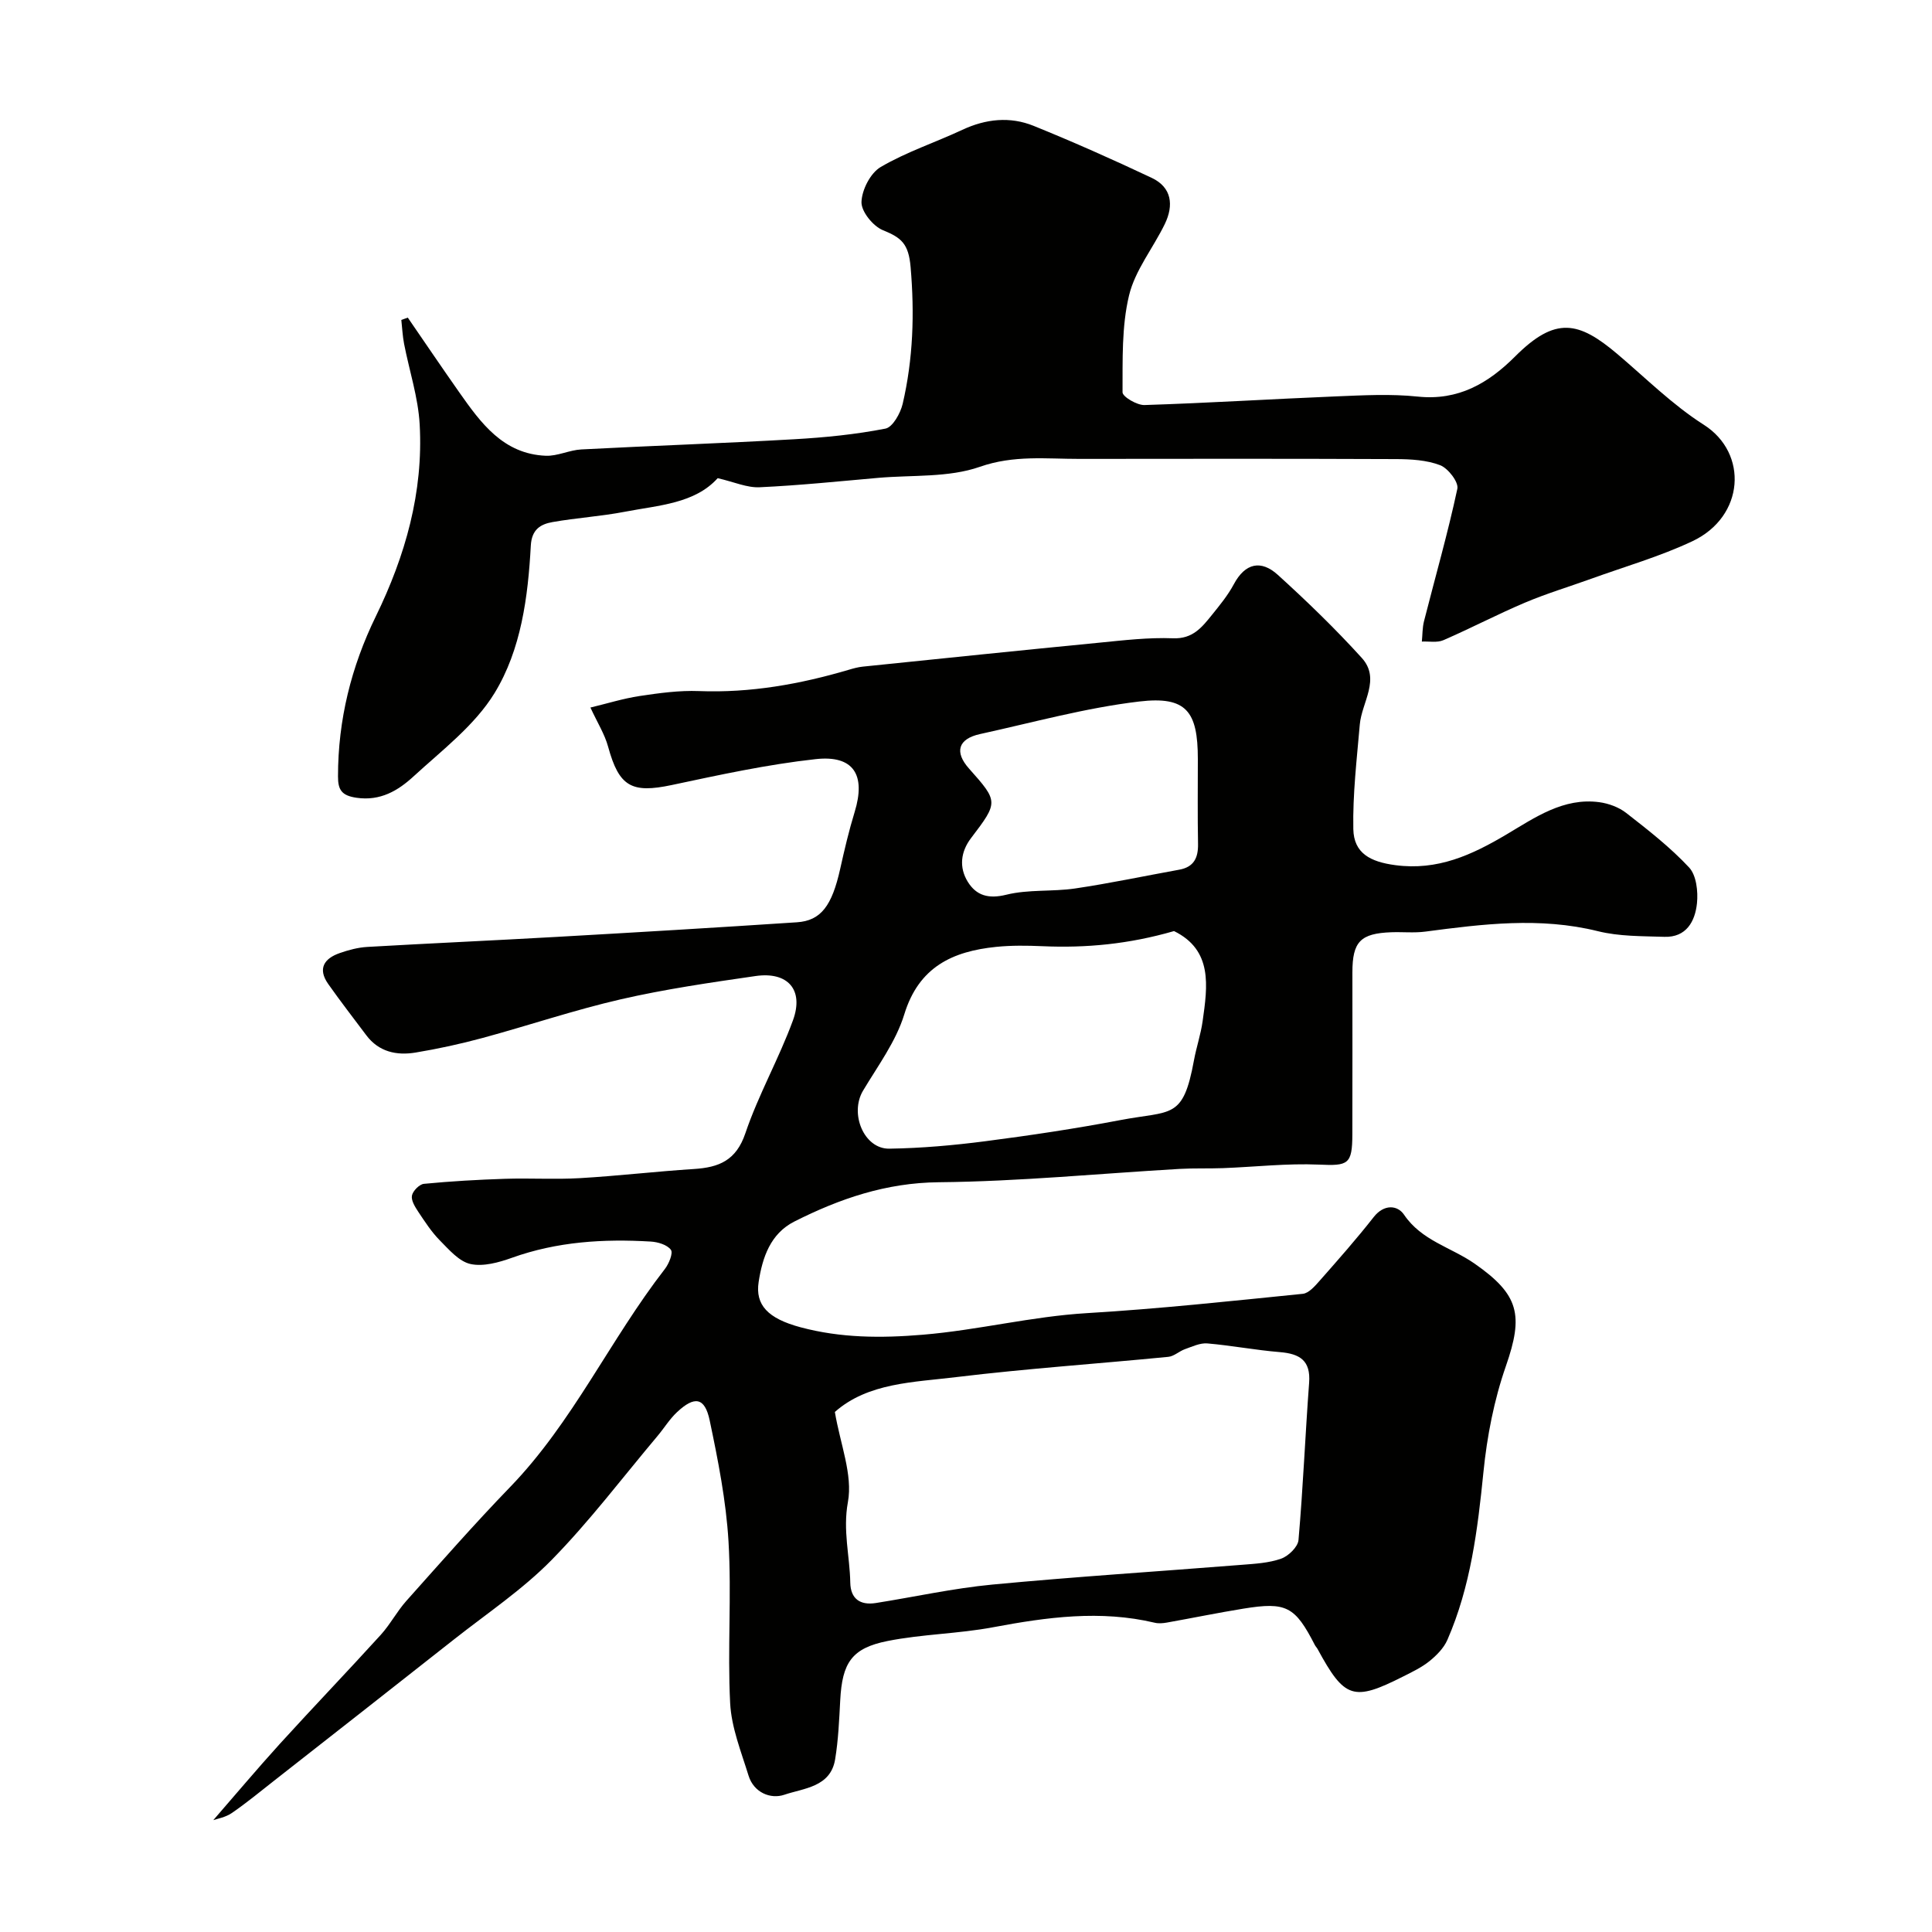
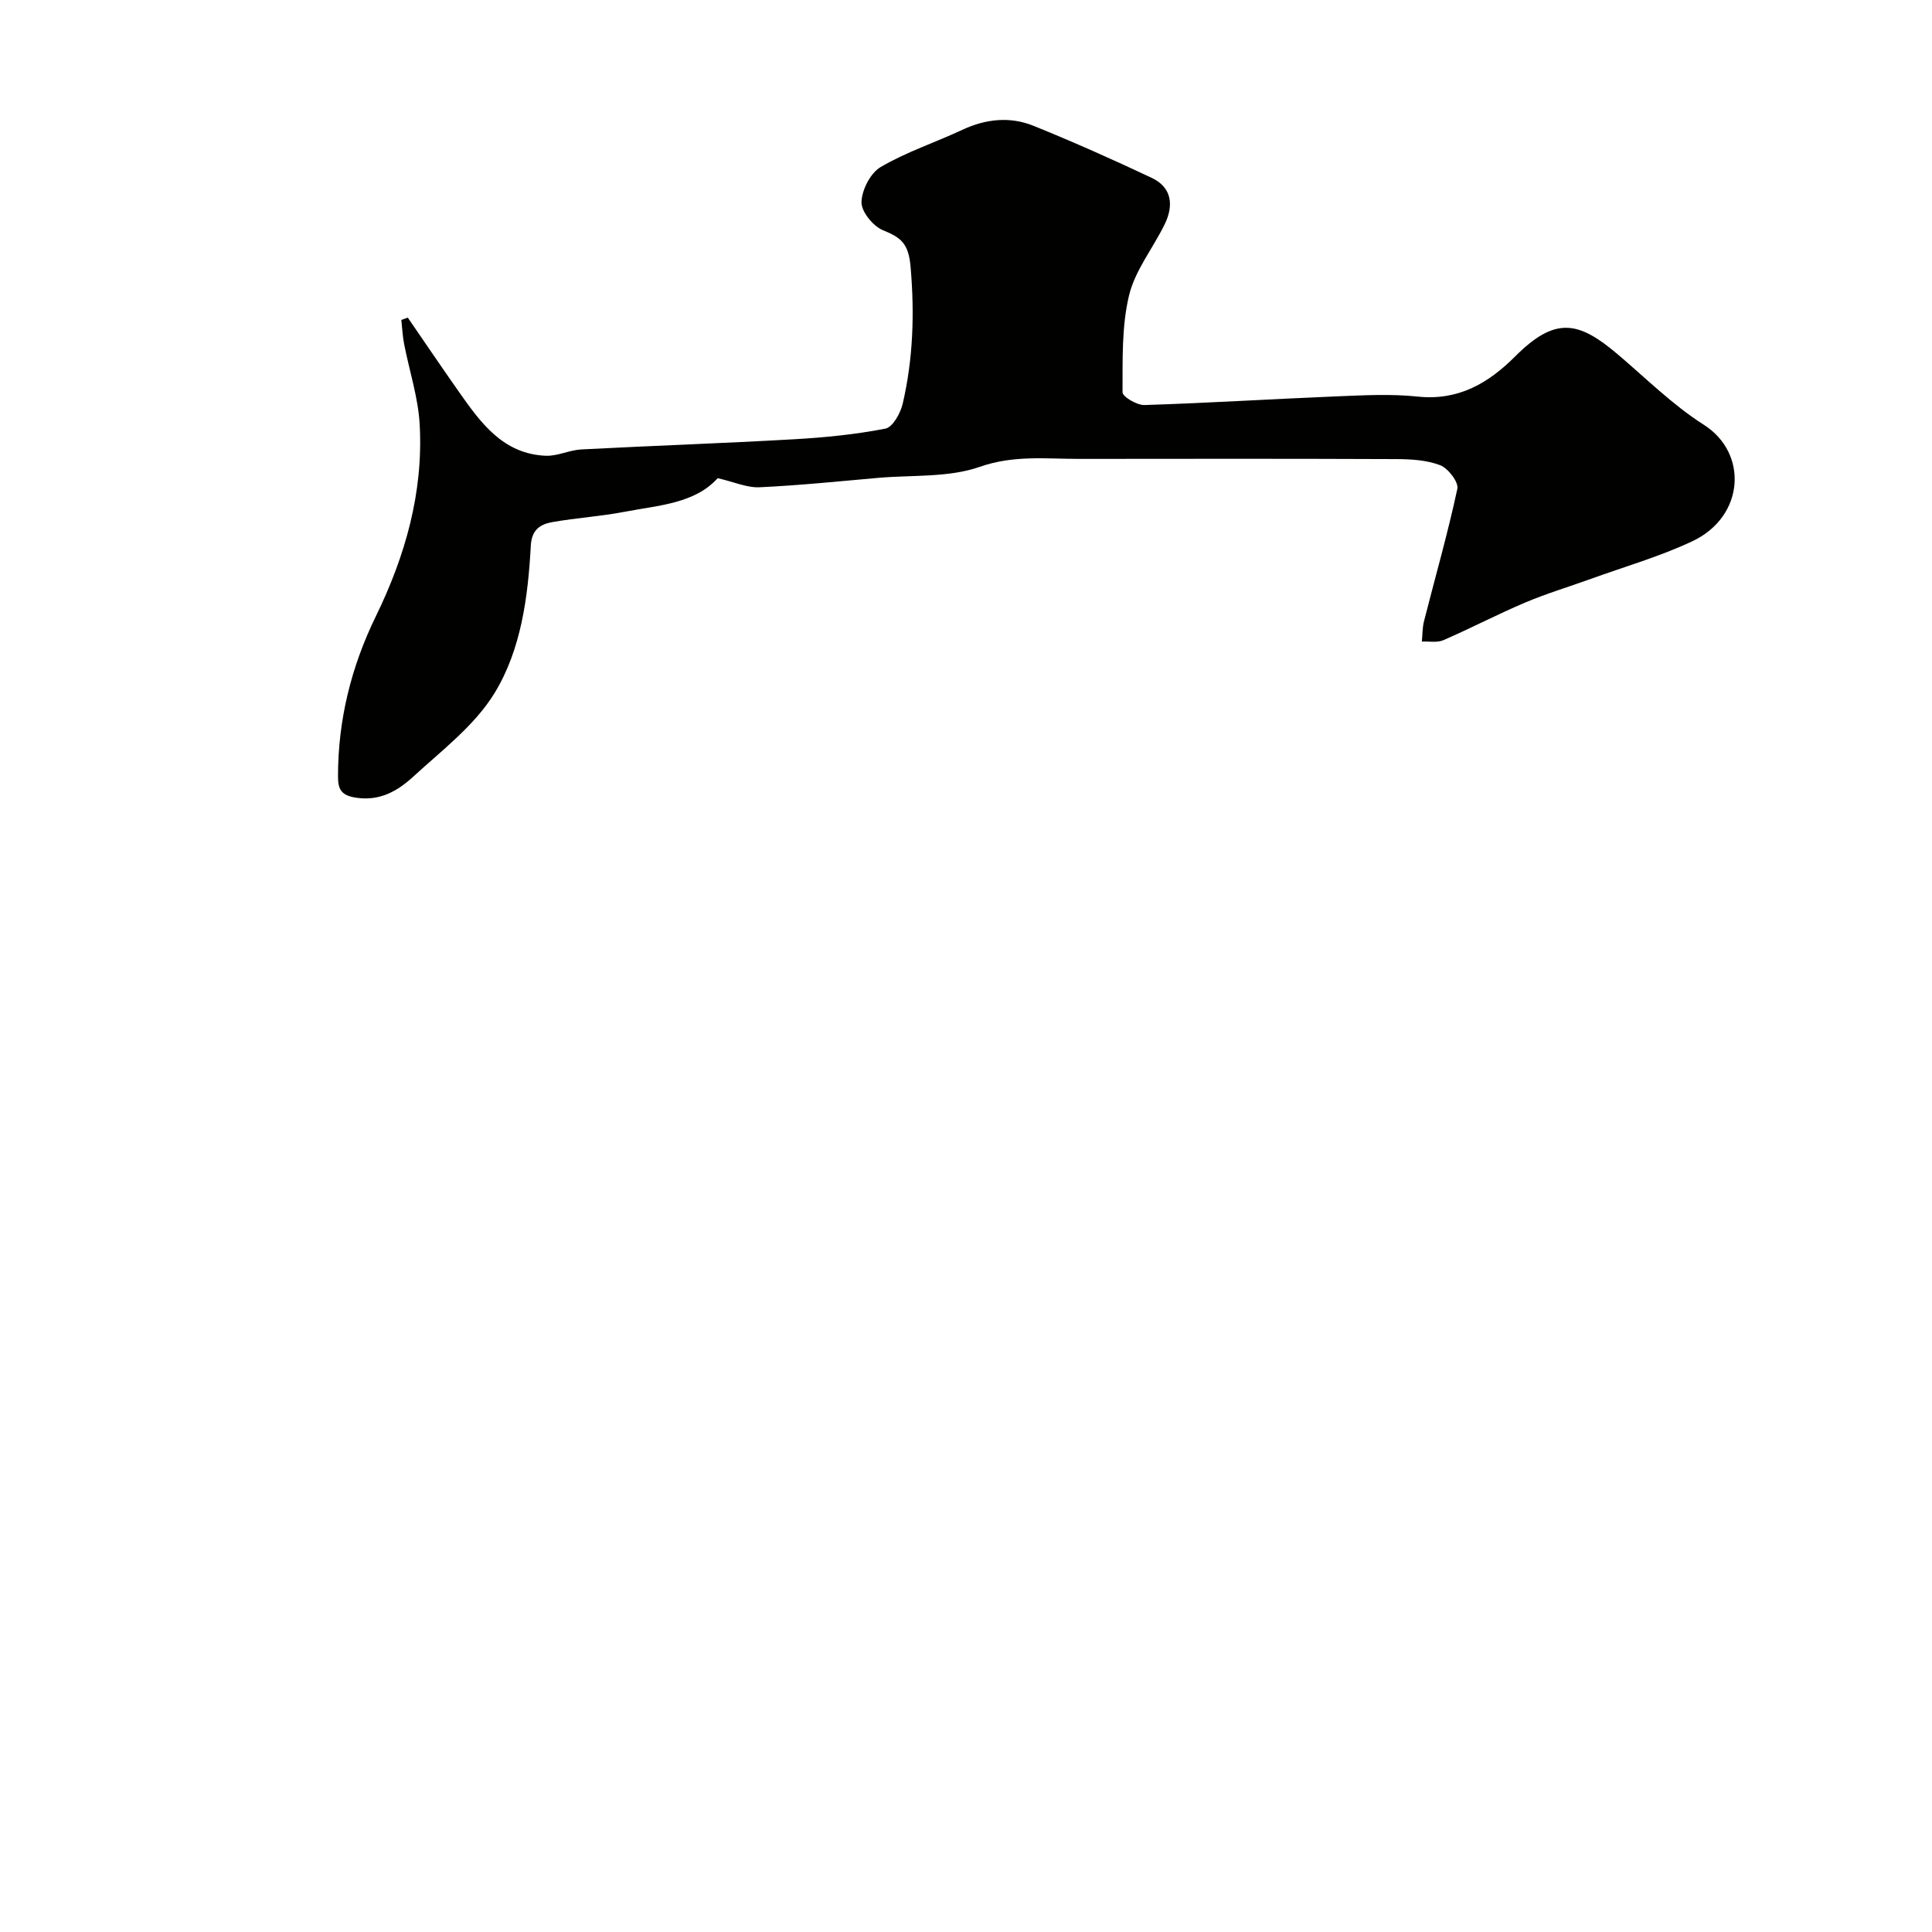
<svg xmlns="http://www.w3.org/2000/svg" enable-background="new 0 0 400 400" viewBox="0 0 400 400">
  <g fill="#010100">
-     <path d="m122.24 146.49c3.39-.81 6.76-1.87 10.2-2.39 4.06-.61 8.21-1.18 12.29-1.02 10.65.41 20.91-1.43 31.04-4.42.93-.28 1.89-.54 2.85-.64 16.33-1.68 32.65-3.37 48.98-4.96 5.08-.5 10.2-1.11 15.27-.91 4.08.16 5.98-2.28 8.04-4.83 1.64-2.03 3.32-4.08 4.54-6.36 2.36-4.42 5.65-5.08 9.1-1.95 6.04 5.48 11.92 11.17 17.39 17.2 3.97 4.38-.01 9.18-.41 13.8-.62 7.2-1.48 14.44-1.34 21.64.1 5.04 3.57 6.79 8.69 7.47 8.75 1.17 15.84-2.09 23.08-6.39 5.81-3.45 11.73-7.63 19.13-6.65 1.95.26 4.08 1.04 5.61 2.24 4.53 3.53 9.11 7.1 13.01 11.28 1.51 1.62 1.88 4.97 1.63 7.42-.39 3.72-2.19 7.09-6.76 6.94-4.6-.15-9.34-.07-13.76-1.17-11.99-2.97-23.82-1.48-35.73.09-2.3.3-4.66.05-6.99.13-6.44.23-8.1 1.95-8.1 8.31 0 11.16.02 22.33-.01 33.49-.01 6.32-.88 6.58-6.92 6.31-6.6-.29-13.24.48-19.87.73-2.99.11-6-.01-8.98.16-16.63.96-33.24 2.6-49.88 2.76-10.91.11-20.48 3.4-29.85 8.12-5 2.52-6.64 7.47-7.42 12.52-.73 4.75 1.88 7.57 8.68 9.39 8.3 2.22 16.63 2.27 25.31 1.54 11.43-.95 22.53-3.79 33.98-4.47 14.92-.89 29.81-2.5 44.69-4 1.26-.13 2.54-1.63 3.52-2.74 3.8-4.31 7.62-8.63 11.16-13.15 2.13-2.72 4.93-2.49 6.28-.49 3.64 5.39 9.77 6.75 14.61 10.13 9.22 6.43 10.17 10.63 6.47 21.24-2.44 7-3.9 14.52-4.64 21.92-1.2 11.91-2.64 23.69-7.47 34.75-.74 1.69-2.23 3.2-3.7 4.39-1.63 1.31-3.59 2.24-5.47 3.19-10.29 5.2-12.11 4.6-17.7-5.7-.16-.29-.41-.53-.56-.82-4.11-8.01-5.91-8.98-14.78-7.54-5.31.86-10.59 1.95-15.88 2.89-.81.14-1.7.22-2.49.03-11.24-2.67-22.3-1.16-33.44.93-7.21 1.36-14.68 1.42-21.87 2.85-7.46 1.48-9.4 4.53-9.81 12.26-.22 4.1-.39 8.23-1.06 12.27-.96 5.74-6.51 5.94-10.5 7.3-2.84.97-6.34-.42-7.43-3.98-1.52-4.93-3.54-9.93-3.8-14.98-.57-11.13.32-22.35-.34-33.47-.5-8.41-2.16-16.8-3.9-25.08-1.01-4.78-3.12-5.11-6.76-1.7-1.54 1.44-2.67 3.31-4.04 4.94-7.24 8.6-14.05 17.63-21.9 25.64-6.04 6.16-13.37 11.06-20.19 16.44-12.34 9.74-24.72 19.42-37.08 29.12-2.96 2.32-5.87 4.73-8.97 6.86-1.31.9-3.05 1.19-3.83 1.47 4.41-5.06 9-10.53 13.8-15.82 6.89-7.57 13.98-14.96 20.86-22.53 1.96-2.16 3.35-4.84 5.29-7.02 7.09-7.94 14.11-15.95 21.51-23.6 12.98-13.42 20.7-30.54 32.02-45.12.85-1.09 1.76-3.31 1.26-3.99-.77-1.05-2.71-1.63-4.2-1.71-9.75-.58-19.37.01-28.71 3.36-2.71.97-5.93 1.87-8.58 1.29-2.36-.52-4.44-2.96-6.33-4.87-1.74-1.76-3.12-3.9-4.5-5.97-.66-1-1.49-2.34-1.29-3.33.19-.97 1.54-2.34 2.48-2.43 5.56-.54 11.16-.86 16.75-1.04 5.19-.17 10.41.16 15.58-.14 7.87-.46 15.72-1.39 23.59-1.89 5.15-.33 8.72-1.75 10.63-7.4 2.7-7.99 6.95-15.44 9.85-23.37 2.32-6.34-1.06-10.15-7.75-9.18-9.34 1.35-18.72 2.71-27.91 4.82-9.65 2.22-19.07 5.42-28.64 8.01-4.55 1.23-9.18 2.24-13.83 3.01-3.92.65-7.61-.13-10.2-3.58-2.65-3.53-5.35-7.02-7.89-10.62-2.23-3.17-.84-5.28 2.4-6.4 1.83-.64 3.78-1.16 5.7-1.27 13.02-.75 26.06-1.33 39.08-2.07 16.62-.94 33.24-1.93 49.86-3.03 4.99-.33 7.26-3.43 8.96-11.05.88-3.96 1.81-7.92 3-11.8 2.34-7.64-.19-11.8-8.07-10.93-10.01 1.1-19.92 3.26-29.79 5.36-8.33 1.77-10.92.33-13.18-7.91-.7-2.59-2.21-4.97-3.67-8.13zm50.61 145.84c1.11 6.65 3.74 12.99 2.7 18.66-1.08 5.9.39 11.13.49 16.66.06 3.38 2.05 4.74 5.28 4.24 8.04-1.27 16.03-3.05 24.12-3.82 17.19-1.63 34.43-2.72 51.64-4.09 2.76-.22 5.63-.37 8.18-1.28 1.51-.54 3.46-2.43 3.58-3.86.95-10.83 1.39-21.7 2.2-32.55.35-4.64-1.95-6.01-6.07-6.35-5.02-.41-9.99-1.37-15-1.8-1.51-.13-3.13.66-4.64 1.19-1.19.42-2.26 1.48-3.45 1.59-14.59 1.43-29.23 2.42-43.78 4.18-8.93 1.1-18.37 1.15-25.25 7.23zm70.22-99.56c-9.37 2.71-18.22 3.53-27.26 3.13-3.18-.14-6.41-.18-9.57.14-9.02.92-16.01 4.14-19.02 13.98-1.72 5.61-5.46 10.64-8.53 15.78-2.84 4.74.17 12.11 5.45 12.02 6.63-.1 13.27-.69 19.85-1.54 9.32-1.21 18.64-2.6 27.87-4.36 10.73-2.05 13.07-.02 15.34-12.41.5-2.71 1.41-5.36 1.79-8.08 1.03-7.29 2.12-14.71-5.92-18.66zm4.93-35.63c0-9.89-2.39-13.05-12.13-11.9-11.1 1.31-22.01 4.34-32.97 6.74-4.55 1-5.33 3.72-2.27 7.15 6.09 6.84 6.08 6.94.43 14.37-2.18 2.85-2.53 6.09-.69 9.07 1.77 2.85 4.28 3.59 7.99 2.67 4.57-1.13 9.52-.6 14.22-1.29 7.23-1.07 14.38-2.59 21.57-3.89 3.04-.55 3.94-2.46 3.89-5.34-.11-5.87-.04-11.73-.04-17.58z" />
    <path d="m148.59 99c-4.76 5.27-12.19 5.6-19.15 6.94-4.97.96-10.06 1.27-15.05 2.15-2.47.44-4.3 1.51-4.49 4.85-.58 10.65-1.99 21.54-7.53 30.59-4.1 6.68-10.87 11.81-16.79 17.25-3.16 2.9-6.83 5.11-11.76 4.39-3.07-.45-3.85-1.61-3.84-4.43 0-11.67 2.73-22.68 7.82-33.11 6.13-12.56 9.87-25.72 9.09-39.75-.31-5.61-2.15-11.13-3.23-16.7-.31-1.62-.39-3.29-.57-4.94.45-.16.89-.32 1.34-.48 3.55 5.16 7.05 10.34 10.65 15.46 4.49 6.38 9.11 12.77 17.91 13.14 2.43.1 4.89-1.18 7.37-1.31 14.7-.77 29.41-1.27 44.1-2.11 6.32-.36 12.66-.99 18.86-2.2 1.5-.29 3.11-3.18 3.57-5.13 2.17-9.32 2.47-18.68 1.64-28.33-.42-4.85-1.93-6.08-5.73-7.62-2.04-.83-4.49-3.85-4.44-5.82.07-2.53 1.86-6.03 3.99-7.27 5.31-3.11 11.28-5.07 16.89-7.69 4.87-2.28 9.88-2.8 14.77-.82 8.24 3.34 16.38 6.96 24.43 10.76 4.2 1.98 4.59 5.7 2.72 9.56-2.41 4.97-6.15 9.56-7.4 14.77-1.55 6.44-1.32 13.36-1.35 20.07 0 .92 2.99 2.69 4.54 2.64 13.21-.42 26.41-1.25 39.61-1.79 5.66-.23 11.38-.55 16.98.04 8.41.88 14.62-2.78 20.15-8.31 8.37-8.38 13.16-7.27 21.16-.51 5.89 4.99 11.44 10.54 17.9 14.65 9.27 5.89 8.45 19.02-2.35 24.11-6.72 3.17-13.95 5.24-20.97 7.78-4.57 1.65-9.24 3.05-13.7 4.94-5.71 2.42-11.22 5.31-16.91 7.78-1.28.55-2.95.21-4.44.28.14-1.41.1-2.87.45-4.23 2.32-9.13 4.93-18.2 6.9-27.41.29-1.38-1.91-4.23-3.55-4.87-2.82-1.08-6.1-1.26-9.18-1.27-21.83-.09-43.66-.07-65.49-.04-6.9.01-13.6-.83-20.65 1.64-6.47 2.26-13.94 1.67-20.97 2.28-8.19.72-16.38 1.57-24.6 1.95-2.63.13-5.27-1.09-8.7-1.88z" />
  </g>
</svg>